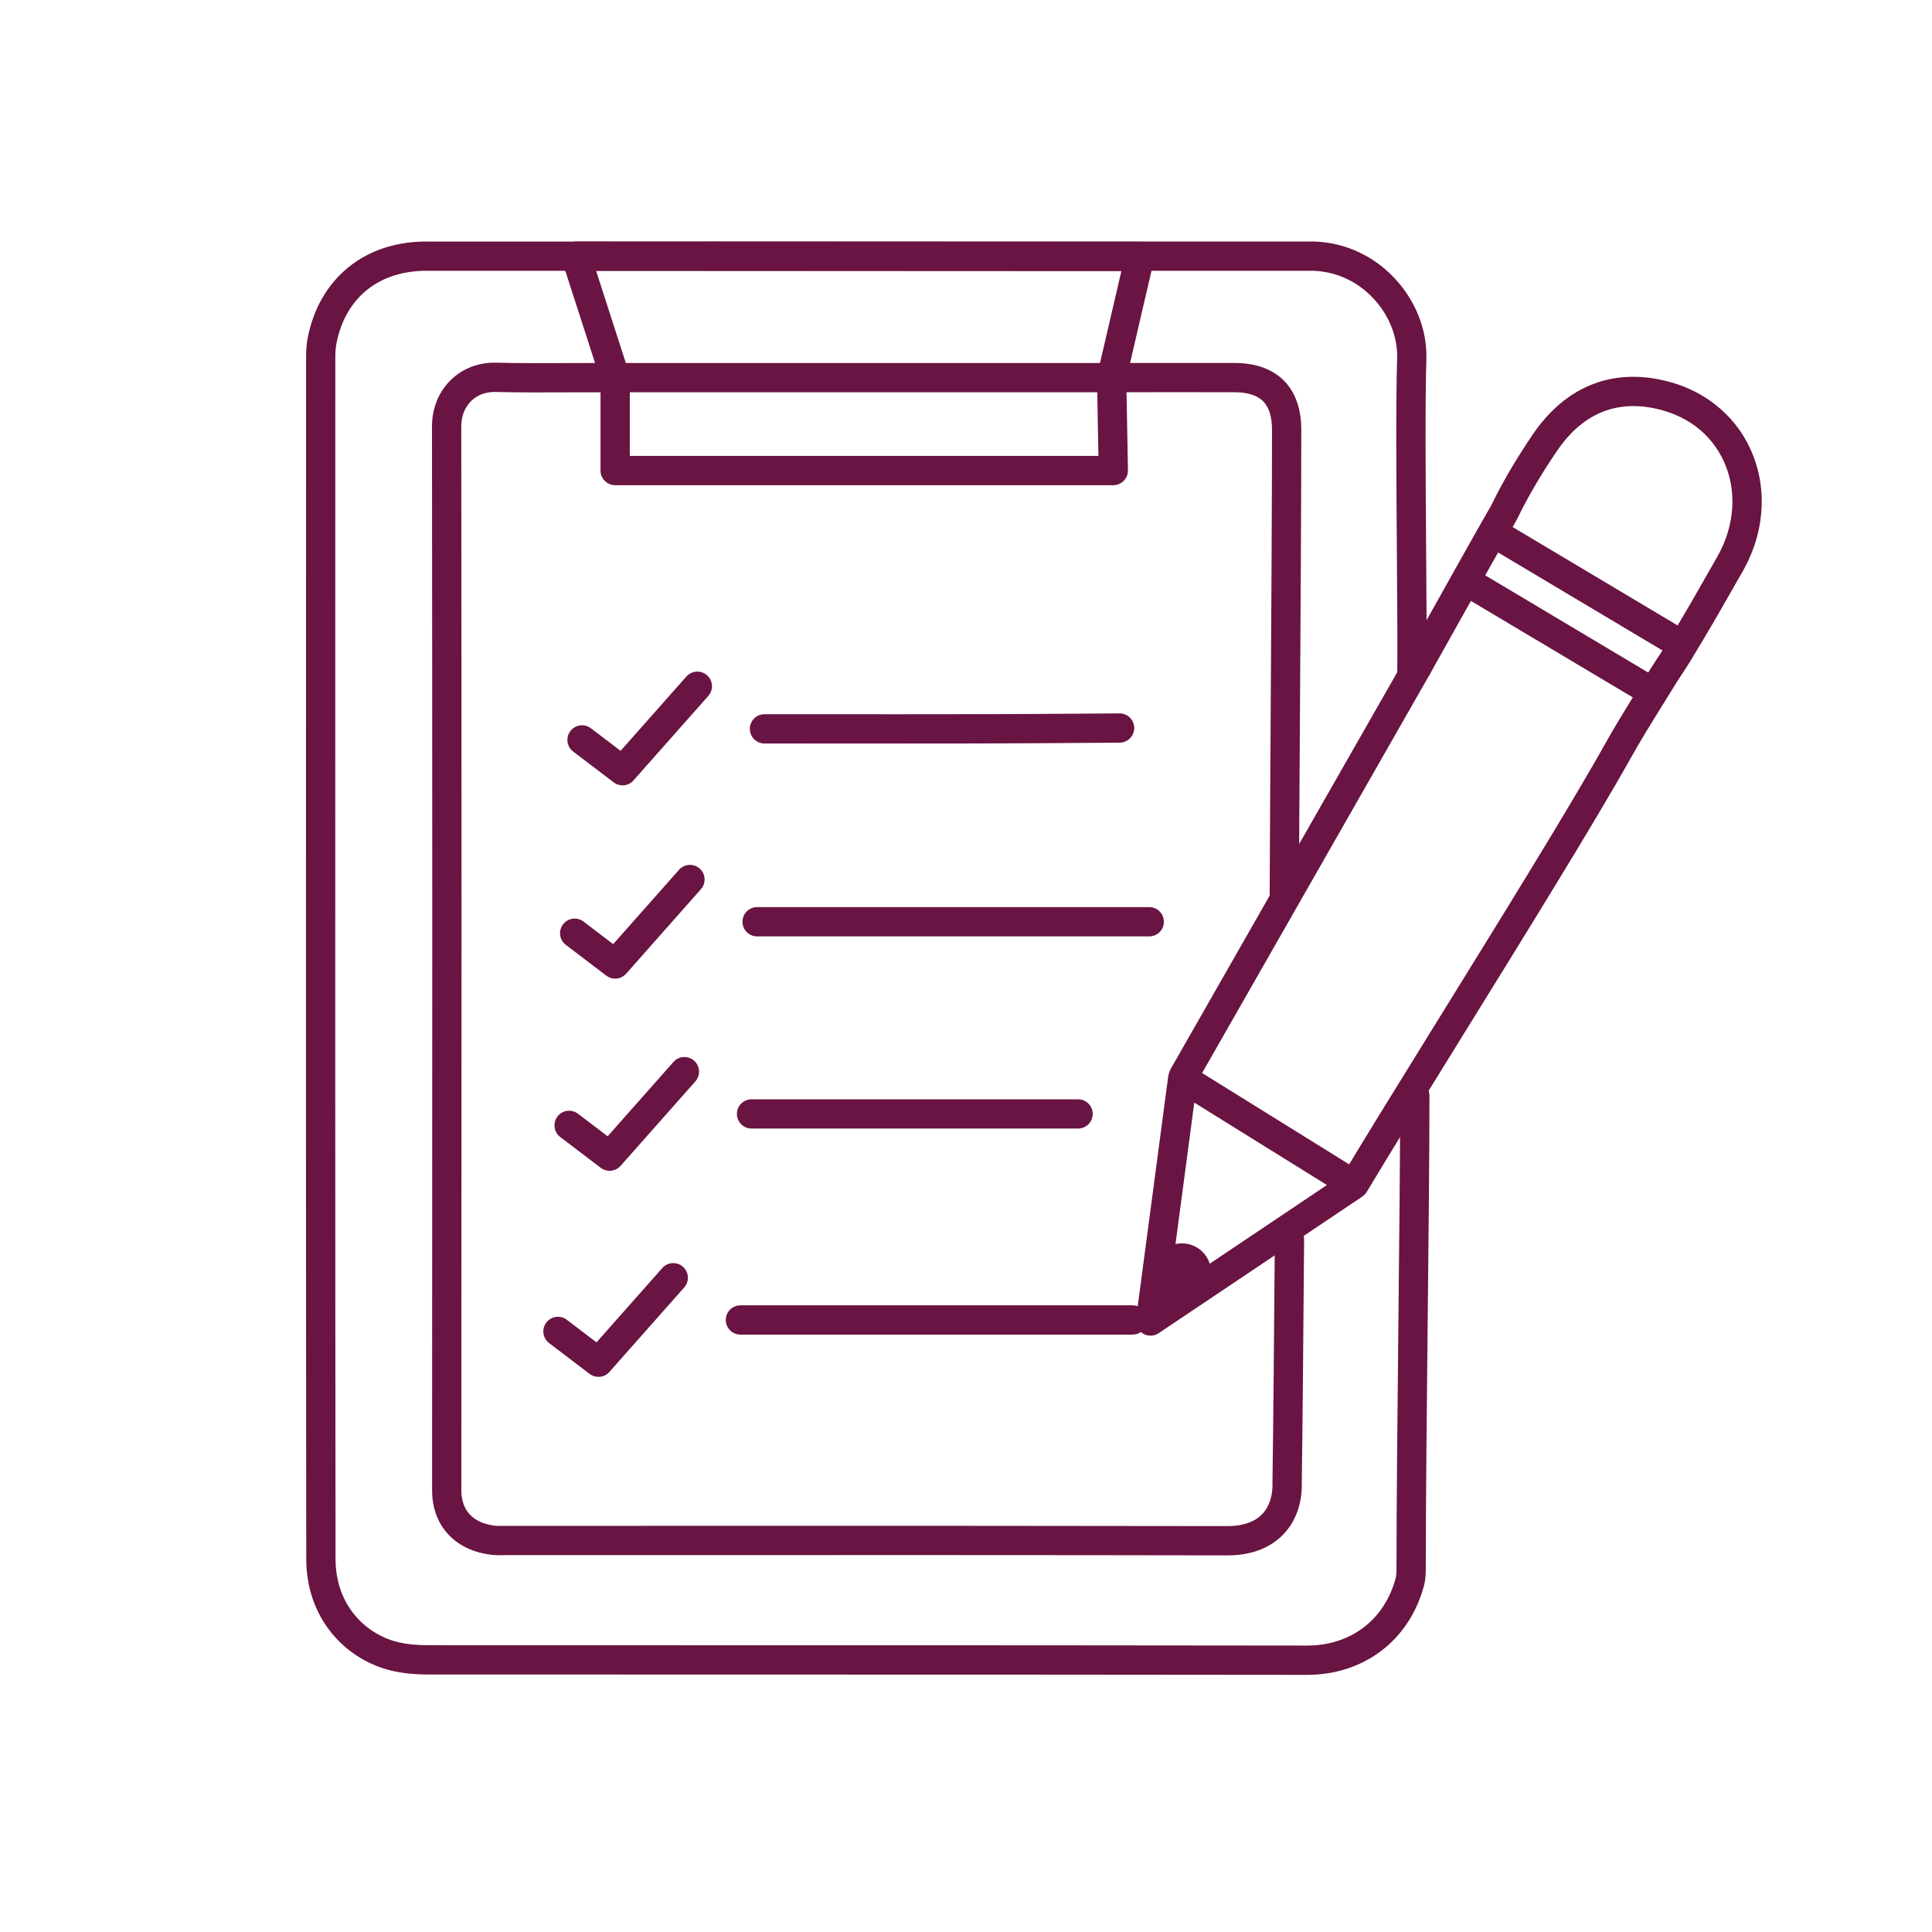
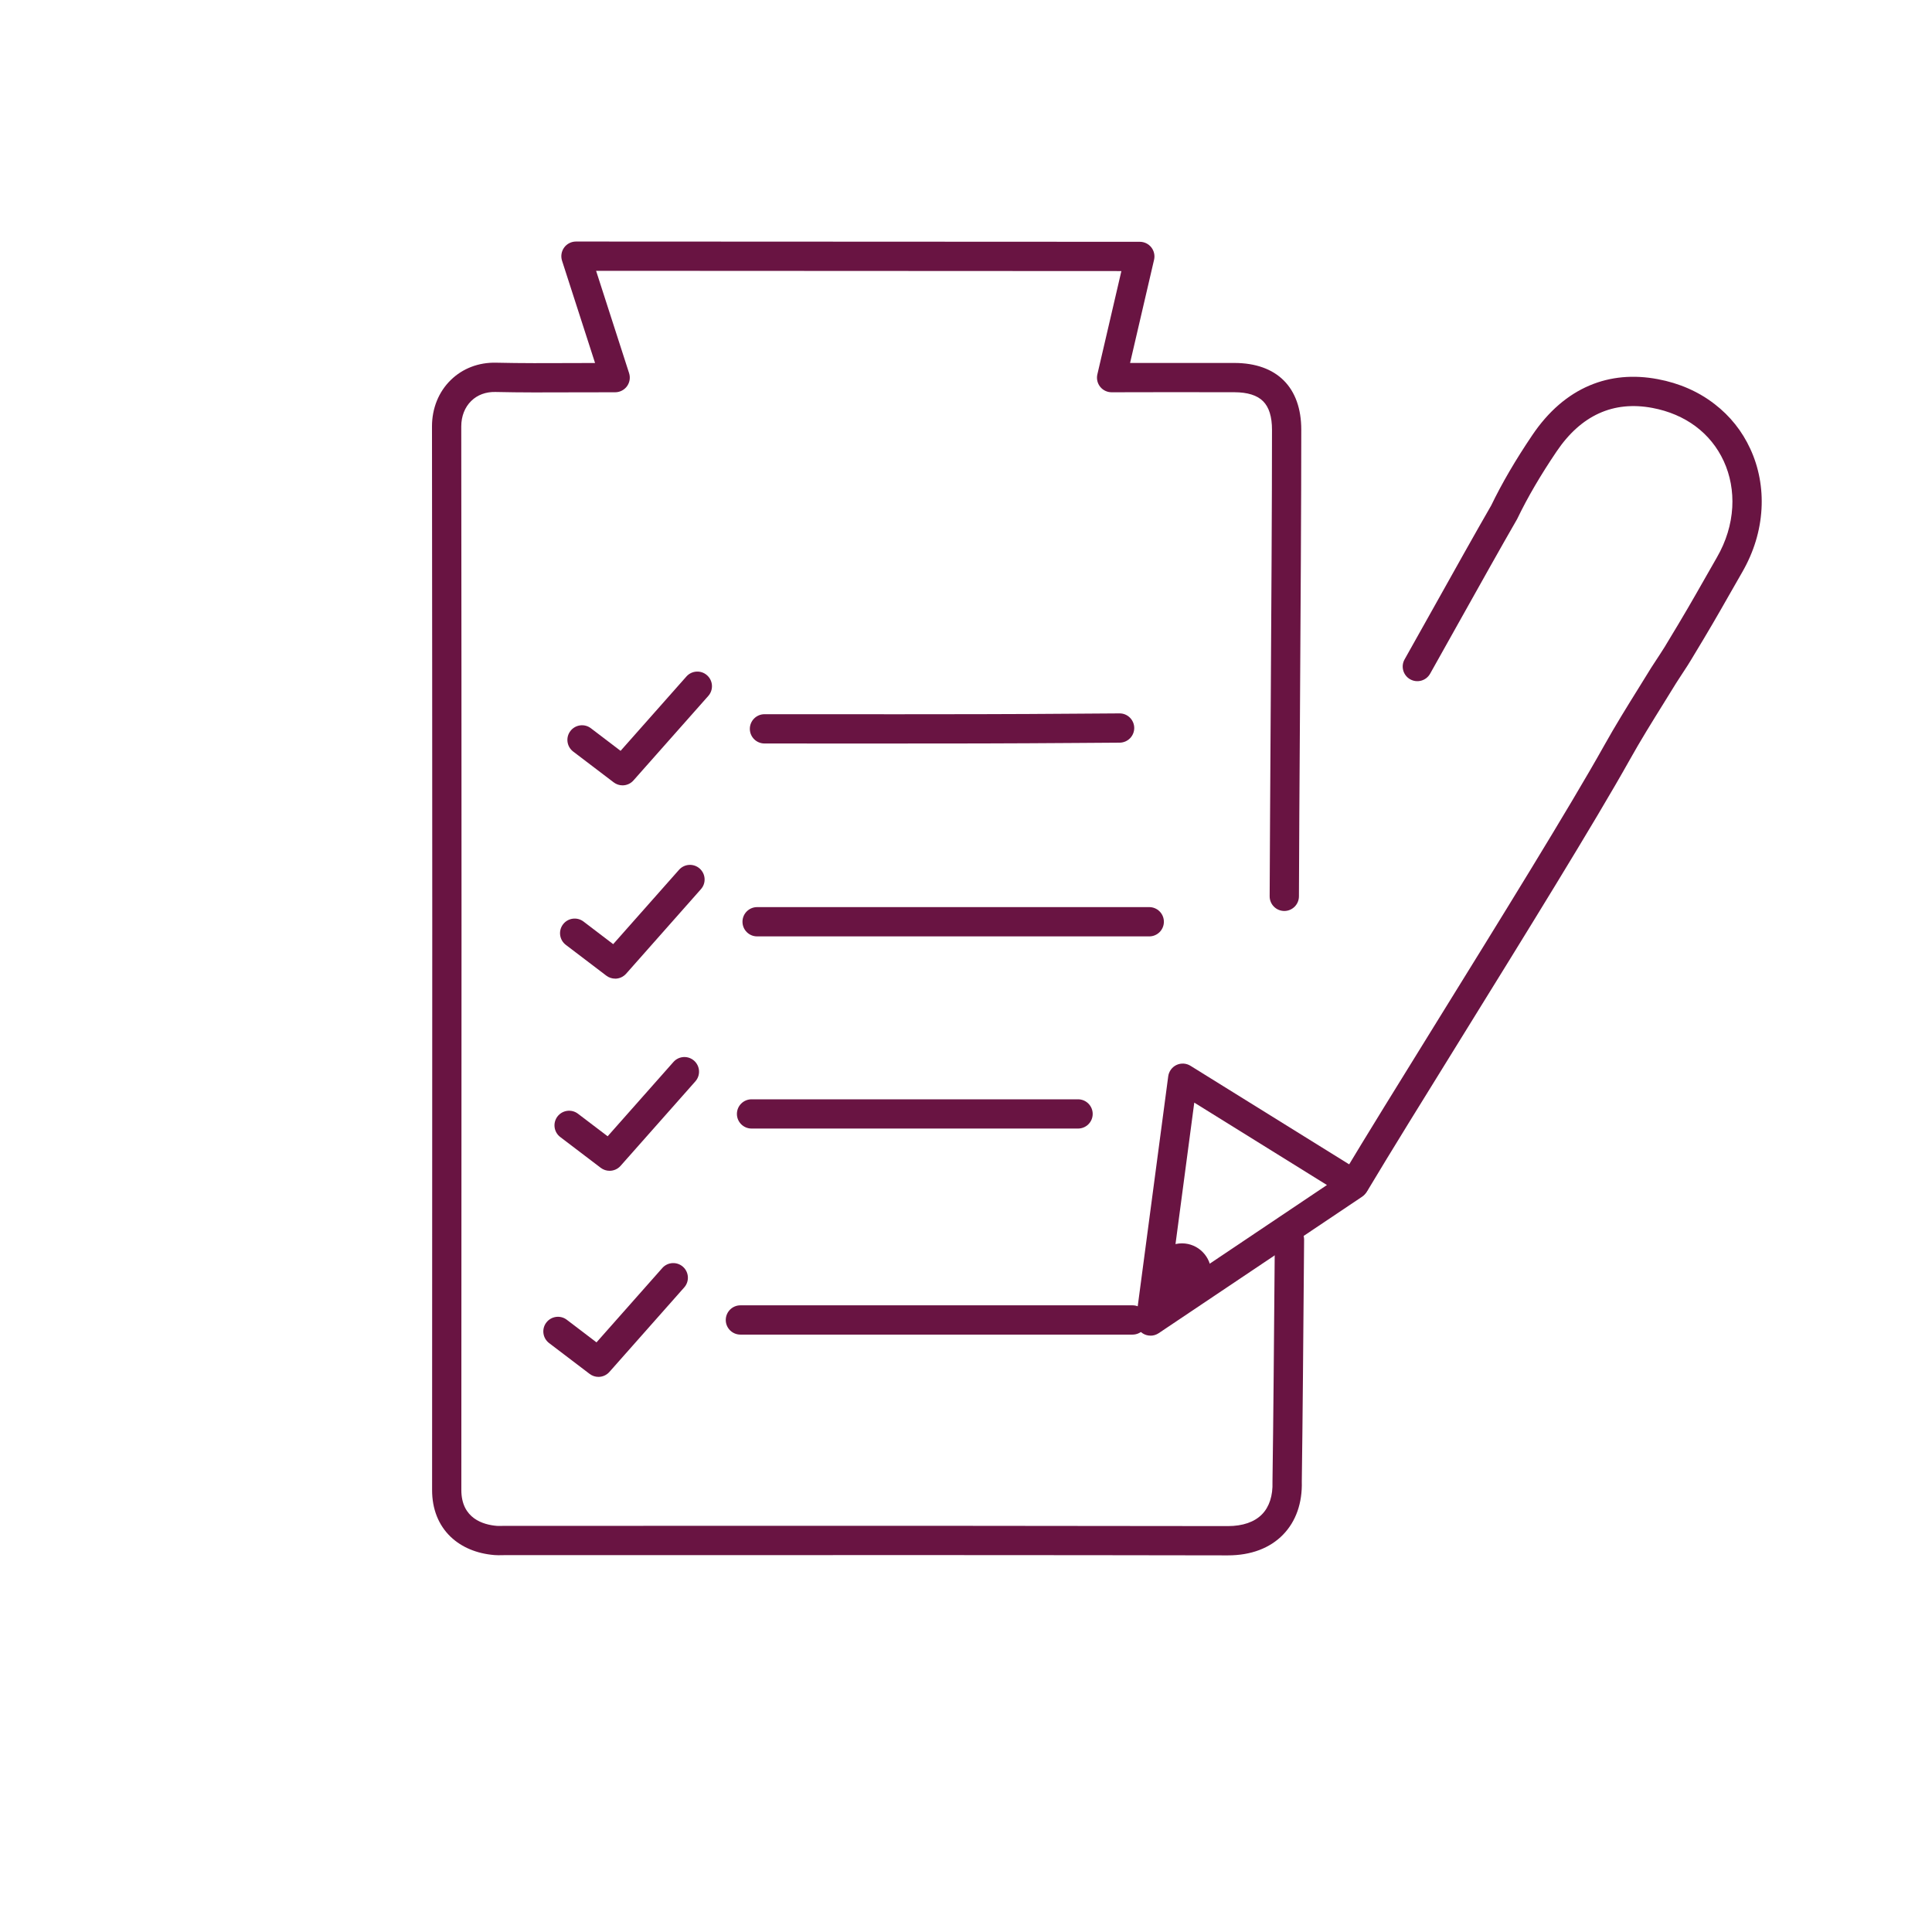
<svg xmlns="http://www.w3.org/2000/svg" width="52" height="52" viewBox="0 0 52 52" fill="none">
  <path d="M36.474 32.228C36.406 32.228 36.336 32.21 36.273 32.172C36.086 32.061 36.025 31.819 36.136 31.632C36.736 30.629 37.676 29.11 38.672 27.502C40.344 24.802 42.239 21.742 43.182 20.056C43.476 19.529 43.794 19.017 44.102 18.522C44.213 18.343 44.328 18.158 44.441 17.974C44.448 17.963 44.461 17.943 44.523 17.848C44.596 17.737 44.79 17.441 44.821 17.387C44.827 17.377 44.832 17.367 44.838 17.357C45.348 16.517 45.549 16.163 45.854 15.627C45.956 15.448 46.071 15.246 46.212 15C46.459 14.571 46.597 14.118 46.624 13.656C46.649 13.222 46.57 12.791 46.395 12.412C46.046 11.655 45.363 11.146 44.473 10.979C43.421 10.782 42.553 11.177 41.894 12.154C41.461 12.795 41.115 13.387 40.838 13.962C40.834 13.971 40.829 13.979 40.824 13.988C40.426 14.676 39.807 15.784 39.26 16.761C38.97 17.281 38.695 17.772 38.491 18.134C38.384 18.323 38.144 18.39 37.954 18.283C37.765 18.176 37.698 17.936 37.805 17.747C38.009 17.386 38.283 16.896 38.573 16.377C39.117 15.403 39.734 14.3 40.135 13.606C40.428 13.001 40.79 12.381 41.241 11.713C41.671 11.075 42.191 10.625 42.786 10.374C43.345 10.138 43.962 10.081 44.619 10.205C45.198 10.313 45.713 10.539 46.148 10.875C46.566 11.197 46.89 11.603 47.11 12.082C47.34 12.578 47.444 13.139 47.411 13.702C47.377 14.287 47.204 14.856 46.896 15.393C46.755 15.637 46.641 15.839 46.539 16.017C46.231 16.558 46.028 16.915 45.515 17.761C45.489 17.809 45.411 17.931 45.182 18.28C45.147 18.335 45.12 18.375 45.112 18.388C44.998 18.573 44.883 18.758 44.772 18.938C44.455 19.448 44.155 19.93 43.87 20.441C42.918 22.142 41.018 25.21 39.343 27.916C38.348 29.522 37.409 31.038 36.813 32.036C36.739 32.16 36.609 32.228 36.475 32.228H36.474Z" fill="#691442" />
-   <path d="M35.179 45.079H35.173C30.306 45.072 25.358 45.072 20.572 45.071C17.608 45.071 14.543 45.071 11.529 45.069C11.149 45.069 10.823 45.035 10.533 44.965C9.913 44.817 9.348 44.464 8.941 43.972C8.485 43.423 8.244 42.728 8.243 41.962C8.233 33.328 8.235 24.549 8.237 16.059C8.237 13.912 8.237 11.766 8.238 9.619C8.238 9.419 8.252 9.251 8.283 9.09C8.434 8.309 8.812 7.654 9.375 7.196C9.96 6.72 10.722 6.48 11.58 6.502L35.215 6.5C36.067 6.484 36.87 6.814 37.478 7.429C38.085 8.043 38.417 8.863 38.391 9.677C38.355 10.795 38.371 12.953 38.385 14.857C38.394 16.159 38.403 17.389 38.395 18.153C38.393 18.369 38.217 18.542 38.001 18.542C38 18.542 37.999 18.542 37.997 18.542C37.78 18.54 37.605 18.362 37.608 18.144C37.616 17.387 37.606 16.161 37.597 14.863C37.583 12.951 37.567 10.785 37.604 9.652C37.623 9.052 37.373 8.444 36.918 7.983C36.462 7.522 35.862 7.275 35.227 7.288C35.225 7.288 35.222 7.288 35.219 7.288L11.575 7.289C11.572 7.289 11.568 7.289 11.565 7.289C10.896 7.272 10.31 7.451 9.872 7.807C9.454 8.147 9.172 8.642 9.057 9.239C9.035 9.352 9.025 9.469 9.025 9.619C9.025 11.766 9.025 13.912 9.024 16.059C9.023 24.548 9.021 33.327 9.031 41.961C9.032 42.541 9.21 43.063 9.547 43.469C9.846 43.831 10.262 44.09 10.717 44.199C10.945 44.254 11.211 44.281 11.53 44.281C14.544 44.283 17.608 44.283 20.572 44.283C25.358 44.283 30.307 44.283 35.174 44.291H35.179C35.751 44.291 36.273 44.126 36.689 43.813C37.108 43.499 37.41 43.042 37.561 42.492C37.587 42.397 37.587 42.289 37.587 42.164V42.142C37.588 40.42 37.613 38.018 37.637 35.695C37.66 33.464 37.685 31.156 37.686 29.495C37.687 29.278 37.863 29.102 38.08 29.102H38.081C38.298 29.102 38.475 29.279 38.474 29.497C38.473 31.16 38.448 33.47 38.425 35.704C38.401 38.025 38.376 40.424 38.375 42.143V42.164C38.375 42.323 38.375 42.504 38.321 42.701C38.123 43.421 37.722 44.023 37.162 44.444C36.608 44.859 35.922 45.079 35.179 45.079L35.179 45.079Z" fill="#691442" />
  <path d="M33.049 41.863H33.044C28.166 41.854 23.205 41.855 18.408 41.856C16.794 41.857 15.181 41.857 13.568 41.857C13.547 41.857 13.525 41.857 13.504 41.858C13.446 41.859 13.38 41.861 13.309 41.855C12.832 41.816 12.424 41.645 12.128 41.362C11.802 41.049 11.629 40.614 11.63 40.104C11.637 29.158 11.636 20.062 11.627 11.476C11.627 10.991 11.806 10.547 12.132 10.229C12.45 9.917 12.883 9.751 13.35 9.762C14.027 9.778 14.718 9.775 15.386 9.772C15.593 9.771 15.804 9.77 16.016 9.77L15.127 7.016C15.089 6.896 15.11 6.765 15.184 6.663C15.258 6.561 15.377 6.501 15.503 6.501H15.503L30.678 6.508C30.799 6.508 30.912 6.563 30.987 6.657C31.061 6.751 31.089 6.874 31.062 6.991L30.416 9.769C31.276 9.767 32.201 9.767 33.227 9.769C34.369 9.772 35.024 10.427 35.024 11.567C35.024 13.499 35.006 16.445 34.988 19.293C34.976 21.126 34.965 22.857 34.961 24.126C34.96 24.343 34.784 24.519 34.567 24.519H34.566C34.348 24.518 34.172 24.341 34.173 24.123C34.178 22.854 34.189 21.122 34.2 19.288C34.218 16.441 34.236 13.497 34.236 11.567C34.236 11.216 34.156 10.958 33.996 10.799C33.837 10.639 33.578 10.558 33.225 10.557C31.999 10.554 30.918 10.555 29.921 10.558H29.919C29.799 10.558 29.686 10.504 29.611 10.41C29.536 10.316 29.508 10.192 29.536 10.075L30.182 7.296L16.044 7.289L16.932 10.043C16.971 10.164 16.949 10.295 16.875 10.397C16.8 10.498 16.682 10.558 16.557 10.558H16.555C16.167 10.557 15.772 10.558 15.39 10.56C14.716 10.563 14.019 10.566 13.332 10.55C13.075 10.545 12.85 10.628 12.683 10.792C12.51 10.961 12.415 11.204 12.415 11.476C12.424 20.061 12.424 29.158 12.417 40.104C12.417 40.876 13.016 41.04 13.373 41.069C13.404 41.072 13.444 41.071 13.487 41.07C13.514 41.069 13.54 41.069 13.567 41.069C15.181 41.069 16.794 41.069 18.407 41.068C23.205 41.067 28.166 41.066 33.045 41.075H33.049C33.449 41.075 33.767 40.965 33.97 40.755C34.164 40.555 34.261 40.256 34.249 39.889C34.249 39.883 34.249 39.877 34.249 39.871C34.272 38.369 34.292 35.8 34.306 34.099L34.312 33.361C34.313 33.144 34.489 32.97 34.706 32.97C34.707 32.97 34.708 32.97 34.709 32.97C34.926 32.972 35.101 33.15 35.1 33.367L35.094 34.106C35.08 35.804 35.06 38.368 35.038 39.874C35.054 40.455 34.88 40.949 34.535 41.304C34.181 41.67 33.667 41.863 33.049 41.863V41.863Z" fill="#691442" />
-   <path d="M45.048 17.623C44.979 17.623 44.91 17.605 44.846 17.567L40.136 14.759C39.949 14.648 39.888 14.406 39.999 14.219C40.111 14.032 40.352 13.971 40.539 14.082L45.25 16.891C45.437 17.002 45.498 17.244 45.387 17.431C45.313 17.555 45.182 17.623 45.048 17.623Z" fill="#691442" />
-   <path d="M31.859 29.346C31.793 29.346 31.726 29.329 31.664 29.294C31.475 29.186 31.41 28.946 31.517 28.757L37.806 17.745C37.914 17.556 38.154 17.49 38.343 17.598C38.532 17.706 38.598 17.947 38.49 18.136L32.202 29.148C32.129 29.275 31.996 29.346 31.859 29.346L31.859 29.346Z" fill="#691442" />
  <path d="M30.967 35.949C30.895 35.949 30.823 35.93 30.759 35.89C30.628 35.808 30.556 35.657 30.576 35.504L31.443 28.968C31.461 28.836 31.545 28.721 31.665 28.664C31.786 28.607 31.928 28.615 32.042 28.686L36.65 31.548C36.763 31.619 36.833 31.742 36.836 31.876C36.838 32.01 36.772 32.135 36.661 32.21L31.186 35.883C31.12 35.927 31.044 35.95 30.967 35.95V35.949ZM32.144 29.677L31.472 34.742L35.715 31.895L32.144 29.677H32.144Z" fill="#691442" />
  <path d="M31.813 35.059C31.379 35.059 31.025 34.701 31.025 34.262C31.025 33.822 31.379 33.465 31.813 33.465C32.248 33.465 32.601 33.822 32.601 34.262C32.601 34.701 32.248 35.059 31.813 35.059Z" fill="#691442" />
-   <path d="M44.206 18.861C44.138 18.861 44.068 18.843 44.005 18.805L39.294 15.997C39.107 15.886 39.046 15.644 39.157 15.457C39.269 15.27 39.511 15.209 39.698 15.32L44.408 18.129C44.595 18.24 44.657 18.482 44.545 18.669C44.471 18.793 44.34 18.861 44.206 18.861Z" fill="#691442" />
-   <path d="M29.965 13.059H16.557C16.34 13.059 16.163 12.882 16.163 12.665V10.165C16.163 9.947 16.34 9.771 16.557 9.771H29.919C30.134 9.771 30.309 9.943 30.313 10.157L30.359 12.658C30.361 12.763 30.32 12.865 30.246 12.941C30.172 13.016 30.071 13.059 29.965 13.059ZM16.951 12.271H29.564L29.533 10.558H16.951V12.271H16.951Z" fill="#691442" />
  <path d="M24.024 20.012C23.446 20.012 22.871 20.012 22.304 20.012C21.728 20.012 21.152 20.011 20.576 20.011C20.359 20.011 20.182 19.835 20.182 19.617C20.182 19.4 20.359 19.223 20.576 19.223C21.152 19.223 21.728 19.224 22.304 19.224C23.638 19.224 25.017 19.225 26.373 19.222C27.237 19.221 28.116 19.215 28.966 19.209C29.354 19.206 29.743 19.203 30.131 19.201C30.349 19.199 30.526 19.375 30.528 19.592C30.529 19.81 30.354 19.987 30.136 19.989C29.748 19.991 29.36 19.994 28.971 19.997C28.121 20.002 27.241 20.009 26.375 20.01C25.594 20.012 24.806 20.012 24.024 20.012Z" fill="#691442" />
  <path d="M16.756 21.138C16.672 21.138 16.588 21.111 16.517 21.057L15.427 20.228C15.254 20.096 15.22 19.849 15.352 19.676C15.484 19.503 15.731 19.469 15.904 19.601L16.703 20.209L18.474 18.209C18.618 18.046 18.867 18.03 19.03 18.175C19.193 18.319 19.208 18.568 19.064 18.731L17.05 21.005C16.973 21.093 16.864 21.138 16.755 21.138L16.756 21.138Z" fill="#691442" />
  <path d="M30.932 25.203H20.378C20.16 25.203 19.984 25.027 19.984 24.809C19.984 24.592 20.16 24.415 20.378 24.415H30.932C31.15 24.415 31.326 24.592 31.326 24.809C31.326 25.027 31.15 25.203 30.932 25.203Z" fill="#691442" />
  <path d="M16.557 26.34C16.474 26.34 16.39 26.314 16.319 26.26L15.229 25.431C15.056 25.299 15.022 25.052 15.154 24.879C15.285 24.706 15.533 24.672 15.706 24.804L16.504 25.412L18.276 23.411C18.42 23.248 18.669 23.233 18.832 23.377C18.995 23.522 19.01 23.771 18.865 23.933L16.852 26.208C16.774 26.295 16.666 26.341 16.557 26.341L16.557 26.34Z" fill="#691442" />
  <path d="M23.578 30.375H20.228C20.011 30.375 19.834 30.199 19.834 29.982C19.834 29.764 20.011 29.588 20.228 29.588H21.876C24.256 29.588 26.636 29.588 29.016 29.588C29.233 29.588 29.41 29.764 29.41 29.982C29.41 30.199 29.233 30.375 29.016 30.375C27.203 30.375 25.391 30.375 23.578 30.375Z" fill="#691442" />
  <path d="M16.407 31.512C16.324 31.512 16.24 31.486 16.169 31.432L15.079 30.603C14.906 30.471 14.873 30.224 15.004 30.051C15.136 29.878 15.383 29.844 15.556 29.976L16.355 30.583L18.126 28.583C18.27 28.42 18.519 28.405 18.682 28.549C18.845 28.694 18.86 28.942 18.716 29.105L16.702 31.38C16.625 31.467 16.516 31.512 16.407 31.512L16.407 31.512Z" fill="#691442" />
  <path d="M30.482 35.921H19.928C19.711 35.921 19.534 35.745 19.534 35.528C19.534 35.31 19.711 35.133 19.928 35.133H30.482C30.7 35.133 30.876 35.31 30.876 35.528C30.876 35.745 30.7 35.921 30.482 35.921Z" fill="#691442" />
  <path d="M16.107 37.059C16.024 37.059 15.94 37.032 15.869 36.978L14.779 36.149C14.606 36.017 14.572 35.77 14.704 35.597C14.836 35.424 15.083 35.39 15.256 35.522L16.055 36.13L17.826 34.129C17.97 33.966 18.219 33.951 18.382 34.095C18.545 34.24 18.56 34.489 18.416 34.651L16.402 36.926C16.325 37.013 16.216 37.059 16.107 37.059L16.107 37.059Z" fill="#691442" />
</svg>